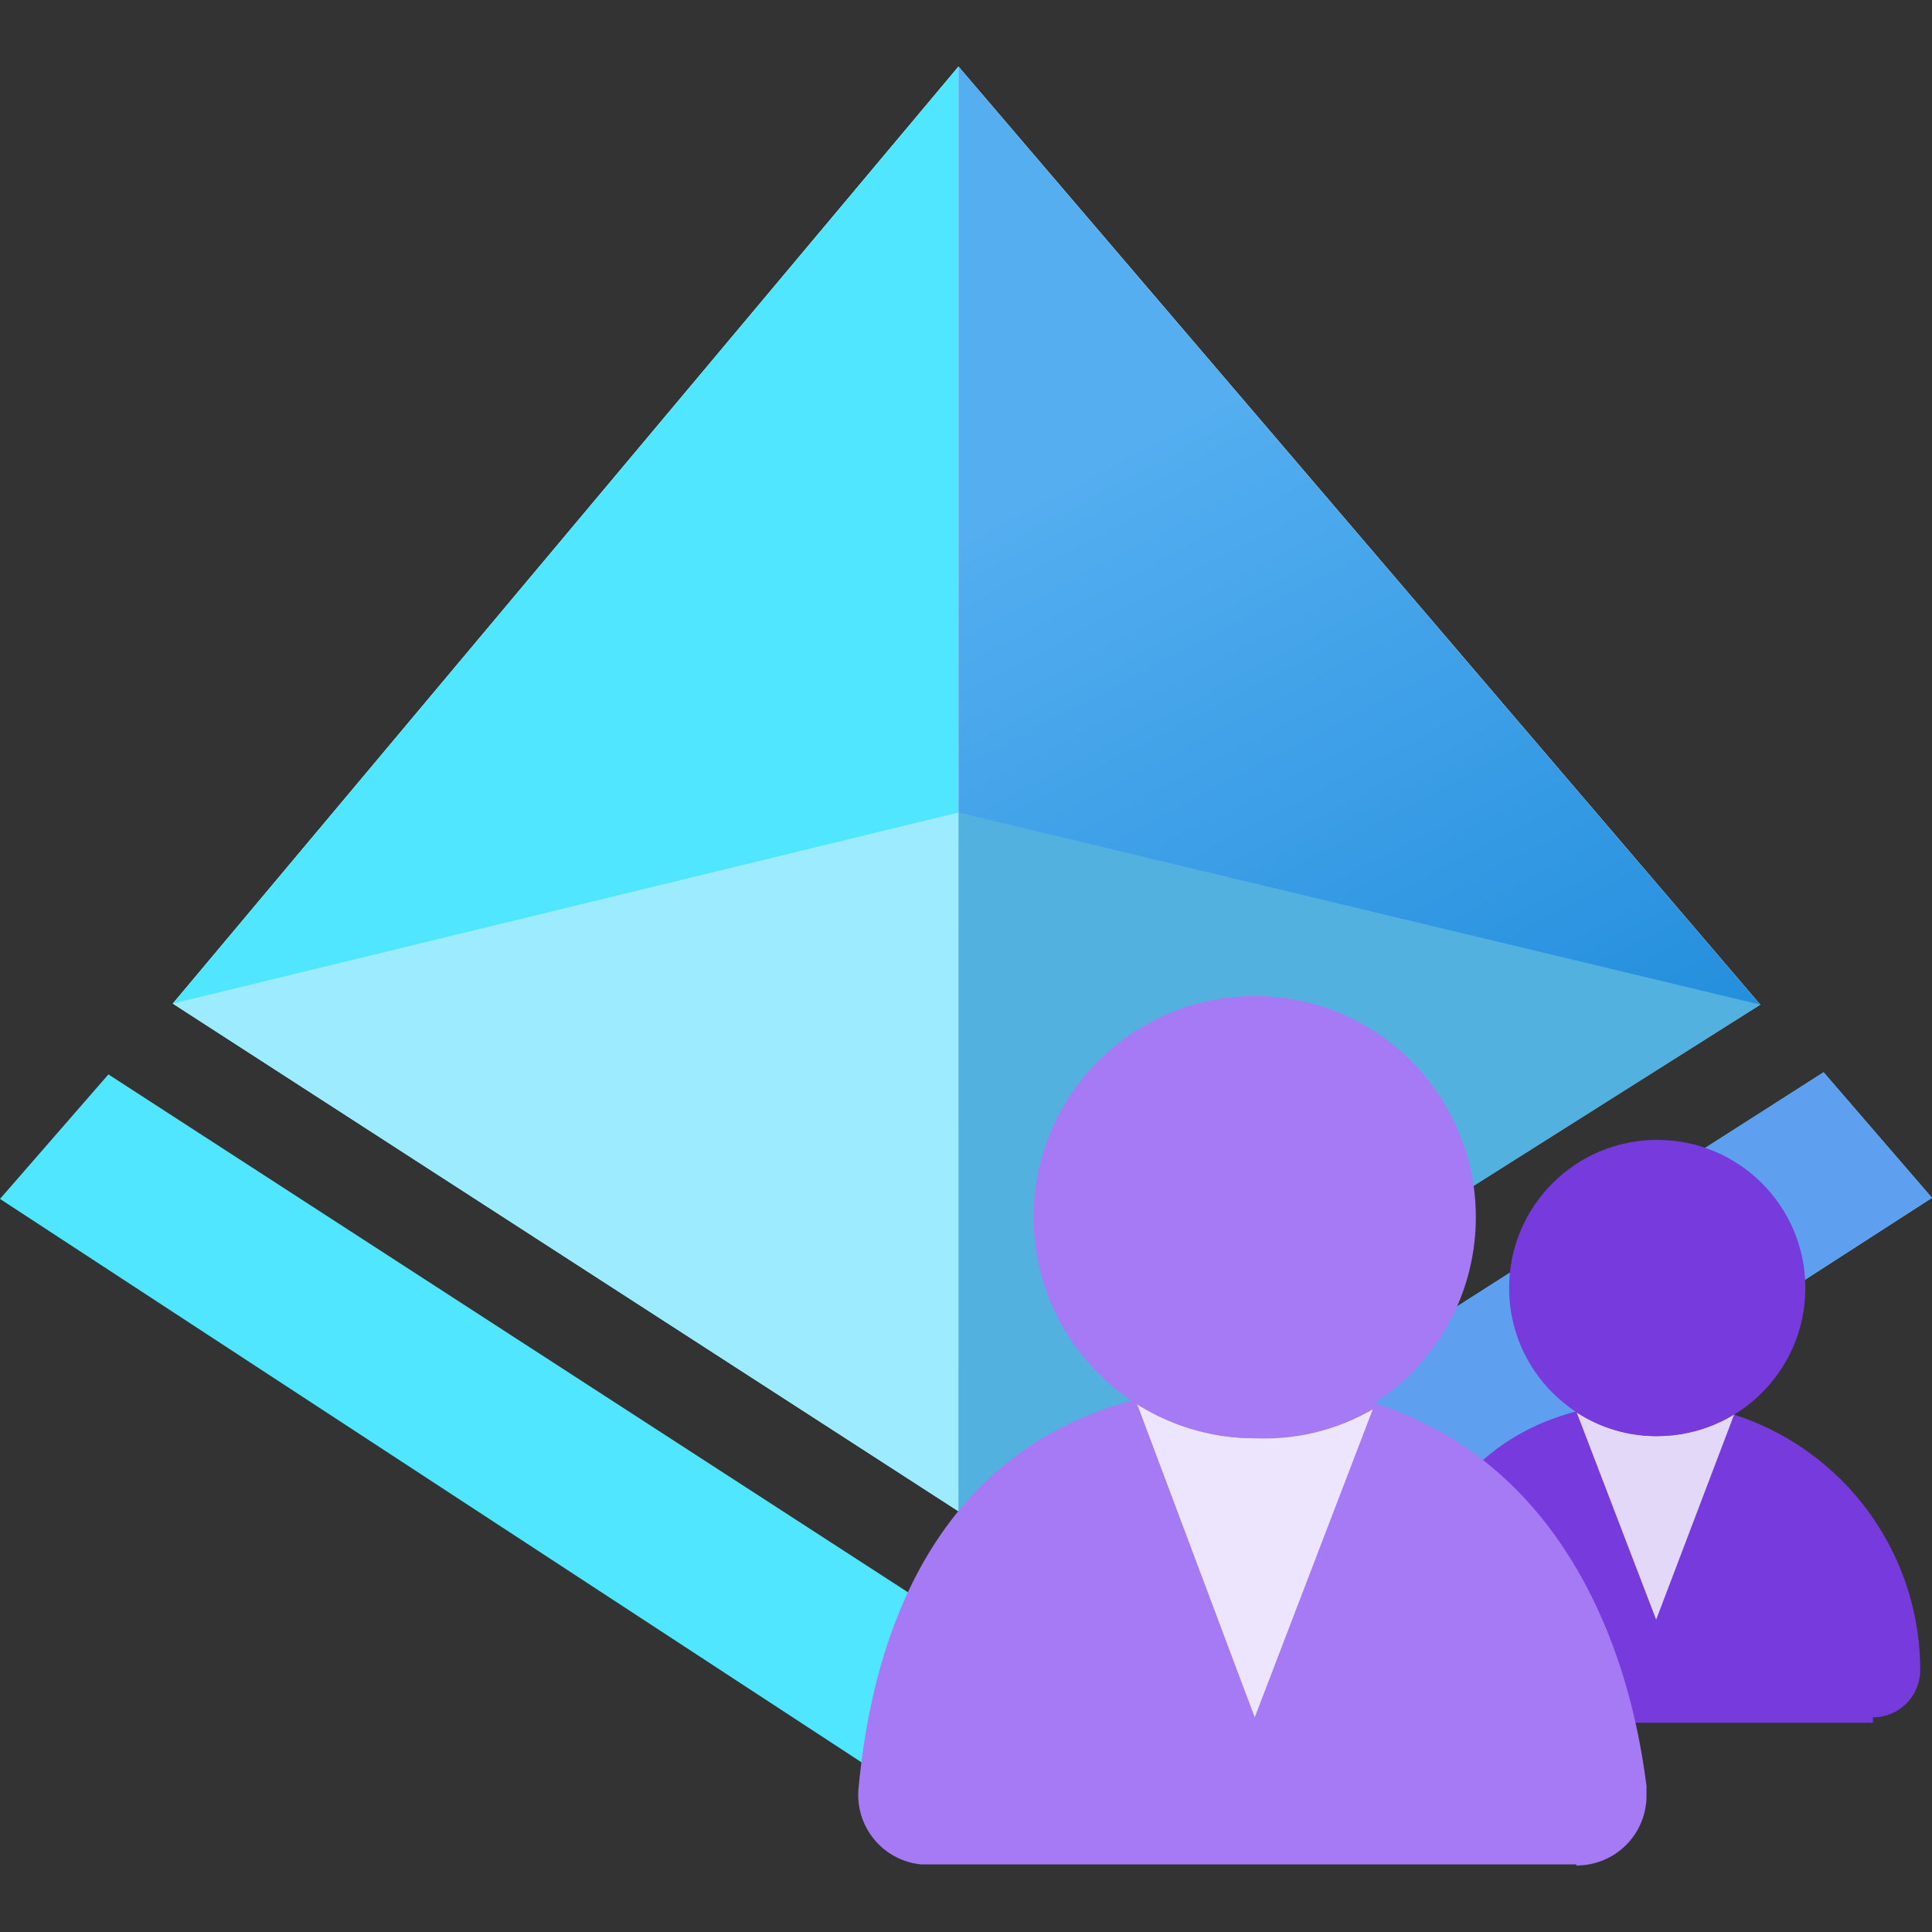
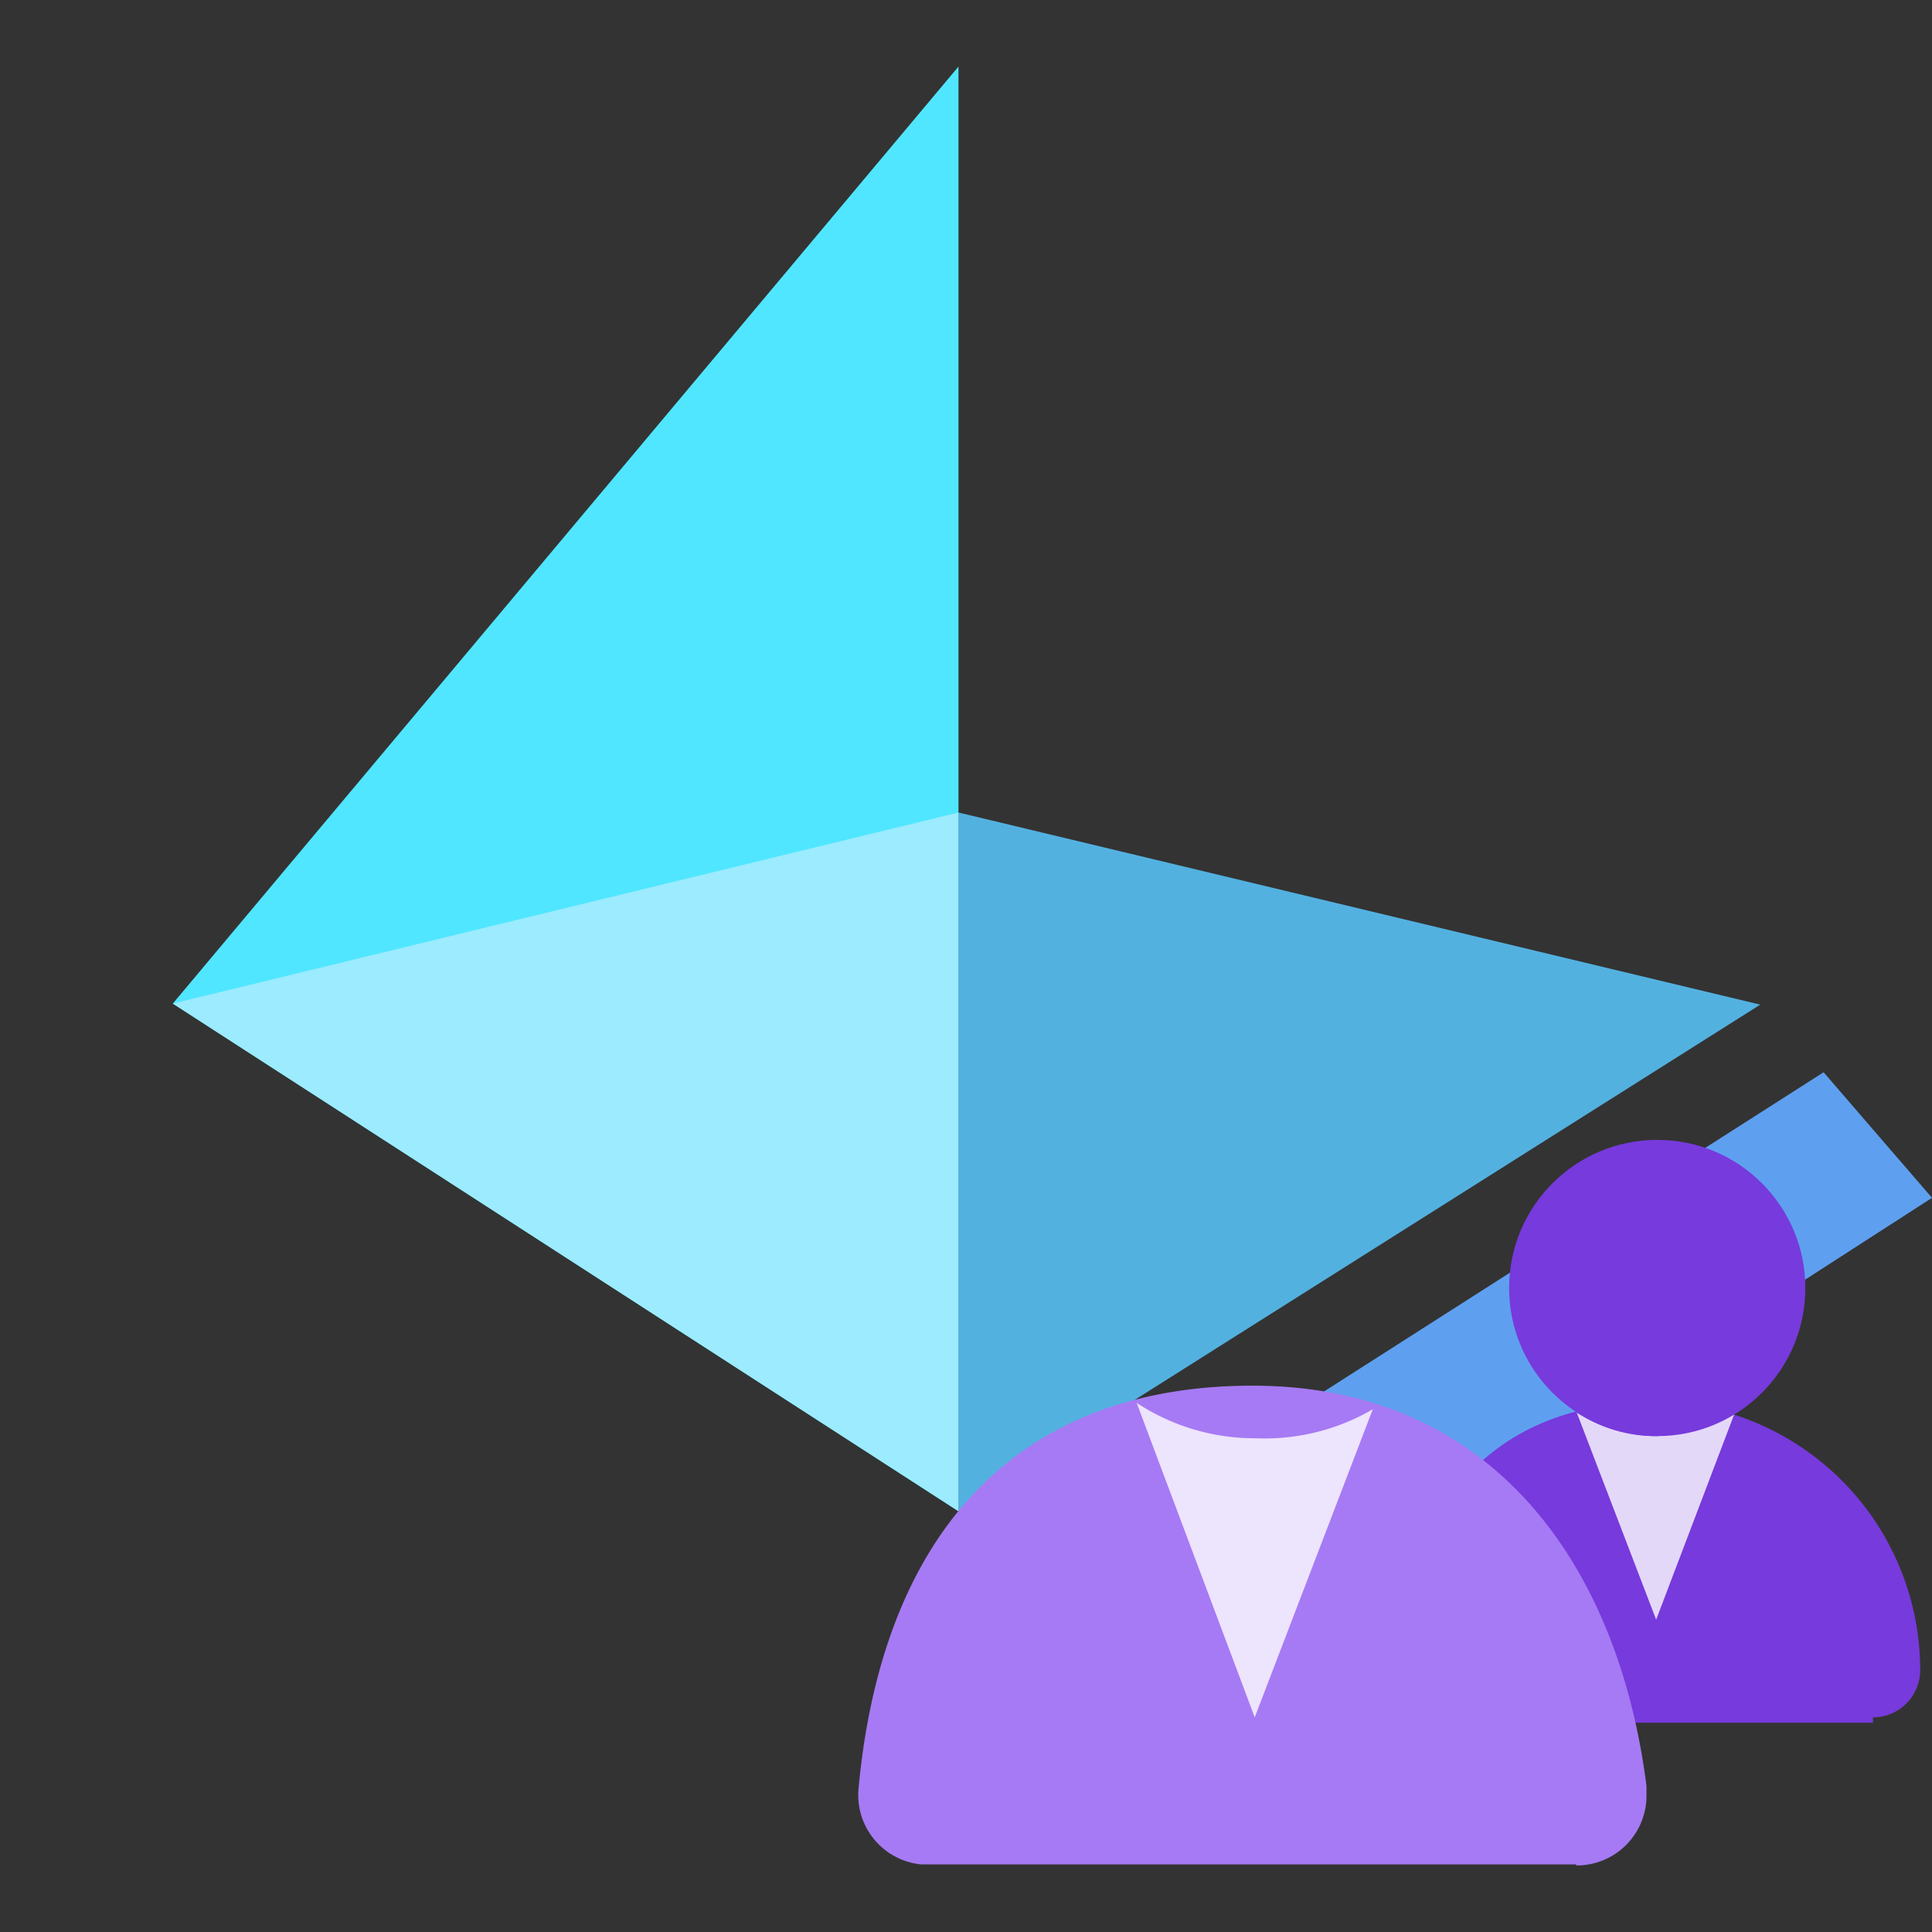
<svg xmlns="http://www.w3.org/2000/svg" id="ffd65ef0-46f1-4123-aa86-6c2243292f5f" width="18" height="18" viewBox="0 0 18 18">
  <rect x="0" y="0" width="18" height="18" fill="#333333" stroke="none" />
  <defs>
    <linearGradient id="ae0c4e08-2440-488c-bae1-6509c7a4ef07" x1="13.25" y1="12.83" x2="8.62" y2="4.06" gradientUnits="userSpaceOnUse">
      <stop offset="0" stop-color="#1988d9" />
      <stop offset="0.9" stop-color="#54aef0" />
    </linearGradient>
  </defs>
  <g>
-     <polygon points="1.01 10.01 8.93 15.14 16.99 9.99 18 11.16 8.93 17.01 0 11.17 1.01 10.01" fill="#50e6ff" />
-     <polygon points="1.61 9.35 8.93 0.62 16.4 9.36 8.93 14.08 1.61 9.35" fill="#fff" />
    <polygon points="8.93 0.62 8.93 14.08 1.61 9.35 8.93 0.62" fill="#50e6ff" />
-     <polygon points="8.93 0.62 8.93 14.08 16.4 9.36 8.93 0.62" fill="url(#ae0c4e08-2440-488c-bae1-6509c7a4ef07)" />
    <polygon points="8.93 7.57 16.4 9.36 8.93 14.08 8.93 7.57" fill="#53b1e0" />
    <polygon points="8.93 14.08 1.61 9.35 8.93 7.57 8.93 14.08" fill="#9cebff" />
    <polygon points="8.93 17.01 18 11.16 16.99 9.99 8.93 15.14 8.93 17.01" fill="#5ea0ef" />
    <path d="M17.45,16a.44.44,0,0,0,.44-.44v0a2.5,2.5,0,0,0-2.45-2.5c-1.53,0-2.32.95-2.47,2.5a.45.45,0,0,0,.39.49h4.09Z" fill="#773adc" />
-     <path d="M15.44,13.38a1.35,1.35,0,0,1-.75-.22l.74,1.93.73-1.92A1.38,1.38,0,0,1,15.44,13.38Z" fill="#fff" opacity="0.8" />
+     <path d="M15.44,13.38a1.35,1.35,0,0,1-.75-.22l.74,1.93.73-1.92Z" fill="#fff" opacity="0.8" />
    <circle cx="15.44" cy="12" r="1.38" fill="#773adc" />
    <path d="M14.68,17.38a.65.65,0,0,0,.66-.66v-.08c-.26-2.05-1.43-3.73-3.67-3.73S8.22,14.33,8,16.65a.65.65,0,0,0,.58.72h6.11Z" fill="#a67af4" />
    <path d="M11.7,13.4a2,2,0,0,1-1.11-.33L11.69,16l1.1-2.87A2,2,0,0,1,11.7,13.4Z" fill="#fff" opacity="0.8" />
-     <circle cx="11.69" cy="11.34" r="2.06" fill="#a67af4" />
  </g>
</svg>